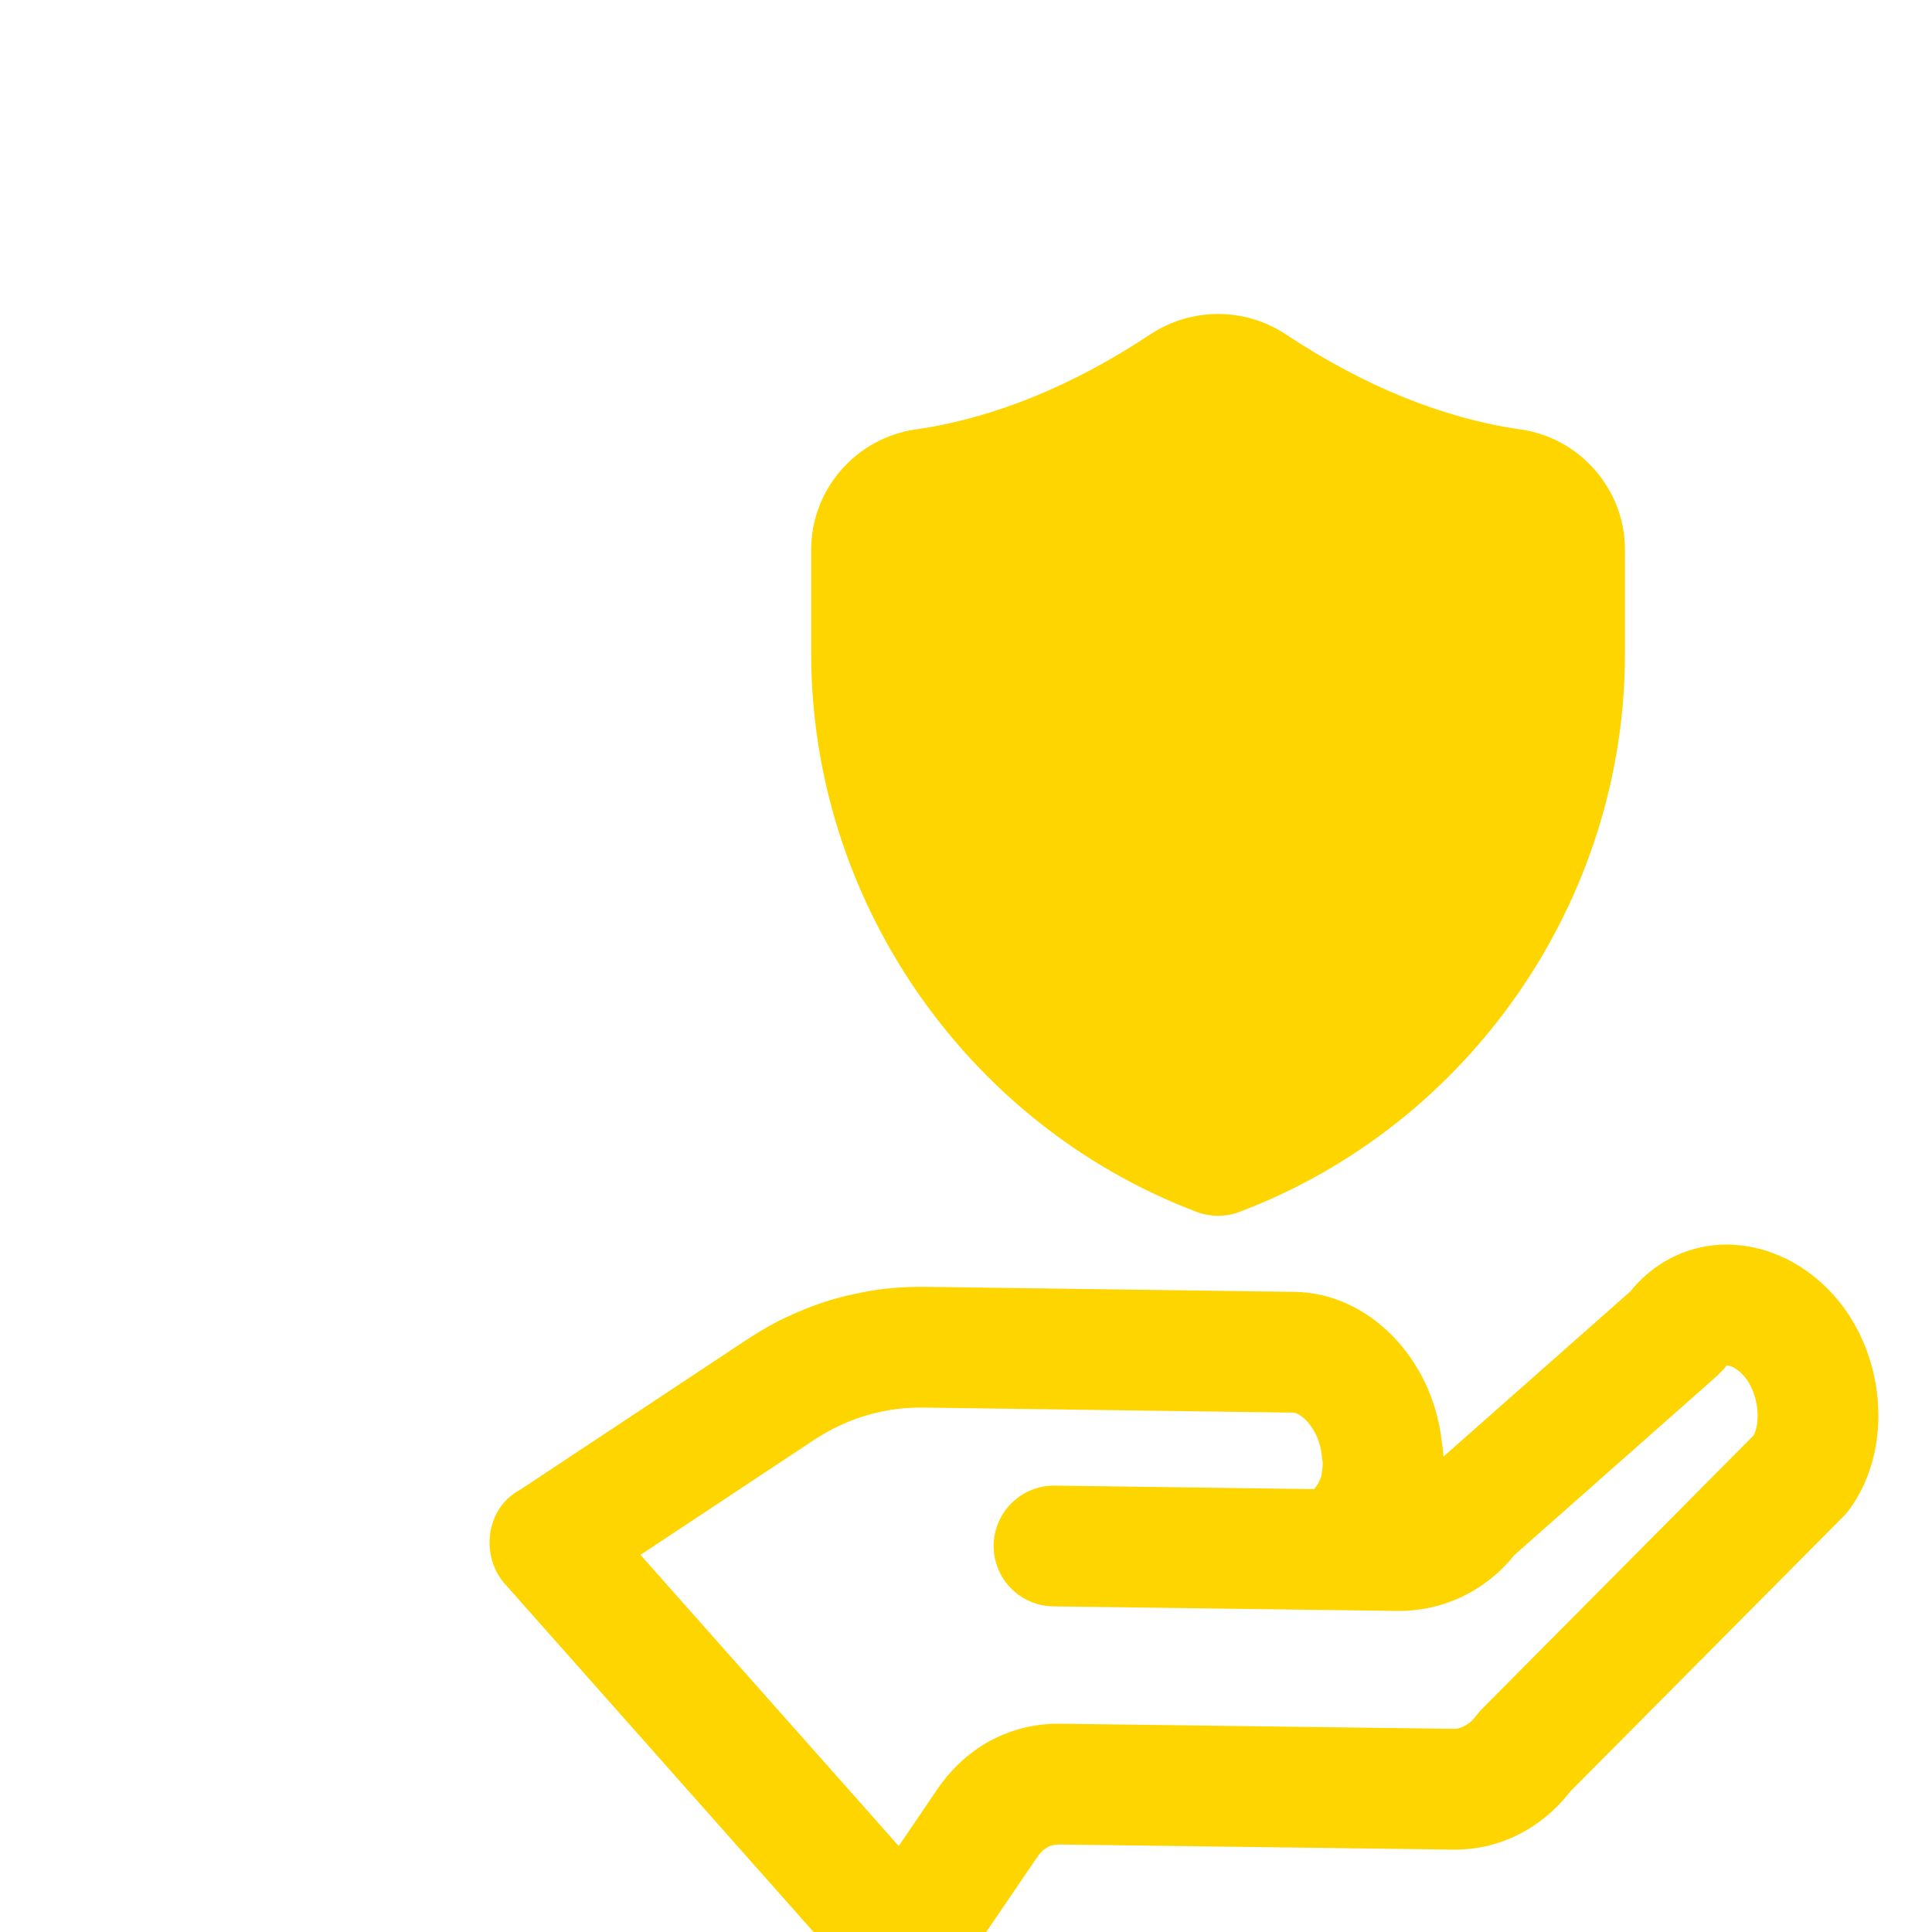
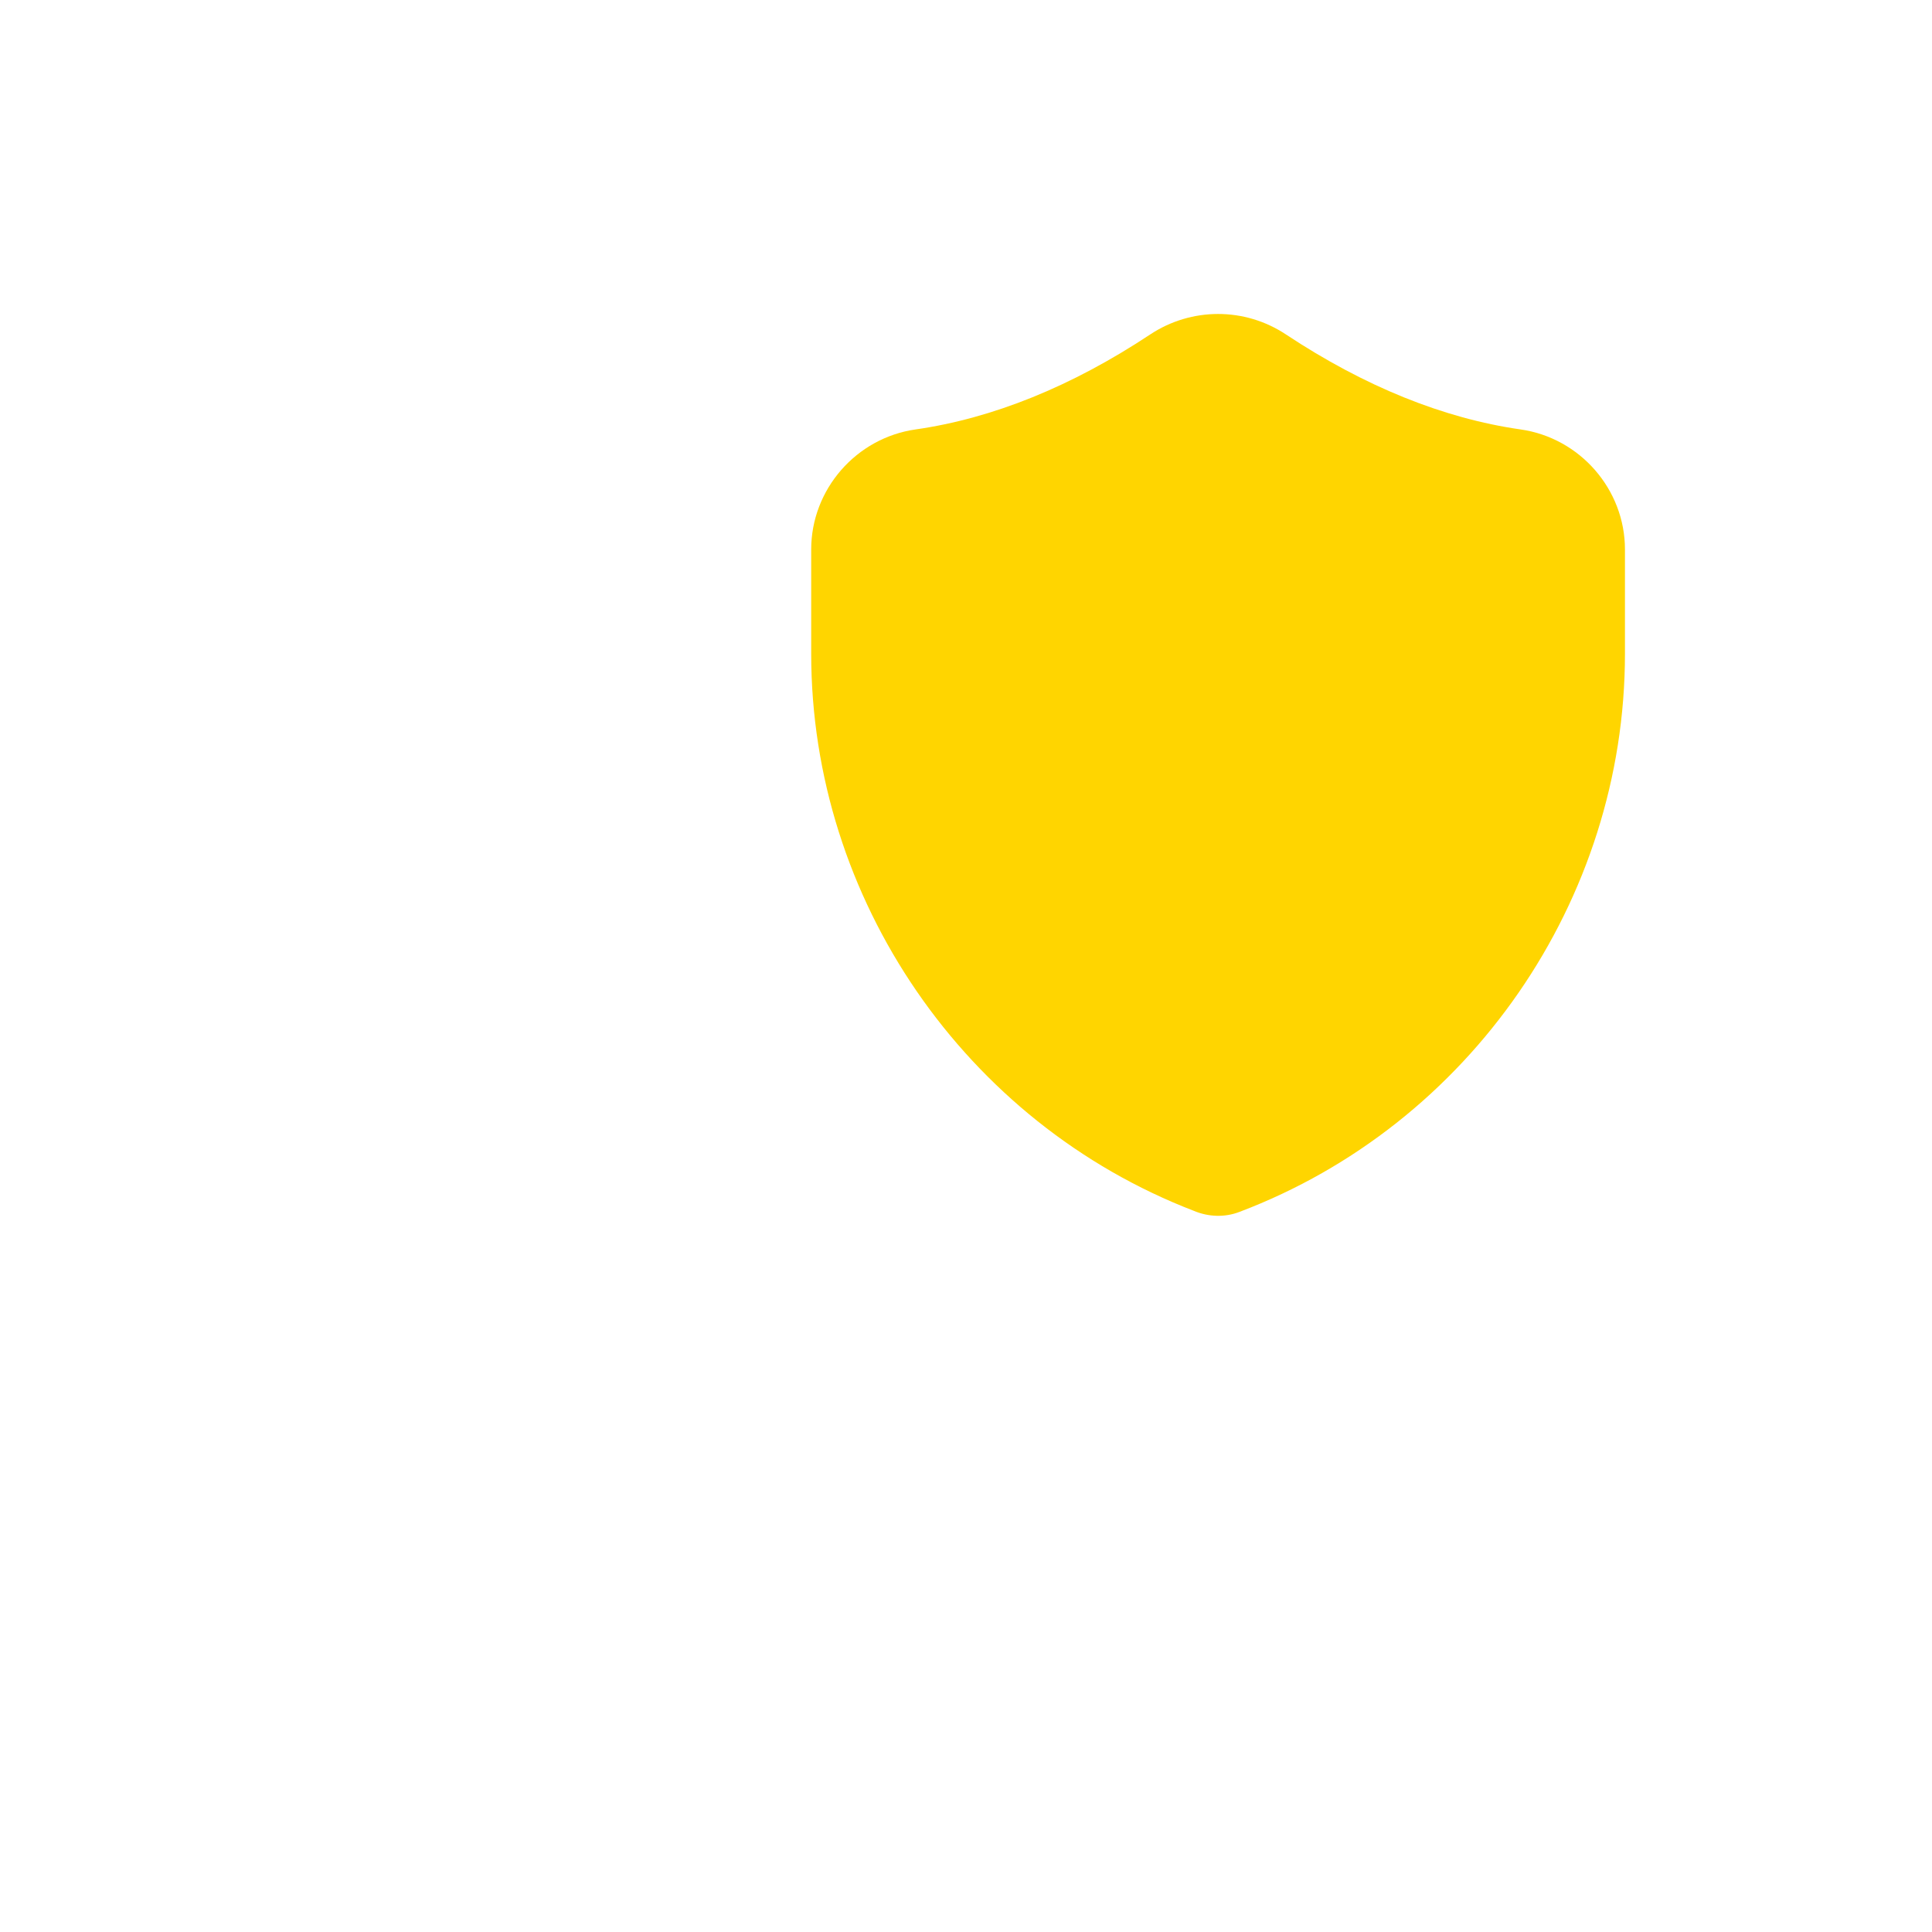
<svg xmlns="http://www.w3.org/2000/svg" width="40" height="40" viewBox="0 0 40 40" fill="none">
  <g clip-path="url(#clip0_4131_2721)">
-     <path d="M15.524 27.695L10.767 30.845C10.04 31.23 9.934 32.253 10.485 32.829L17.801 41.079C18.039 41.347 18.379 41.5 18.736 41.5C18.763 41.5 18.788 41.499 18.815 41.498C19.2 41.473 19.552 41.272 19.769 40.953L21.468 38.459C21.655 38.181 21.85 38.191 21.924 38.188L30.073 38.294H30.123C31.052 38.294 31.913 37.86 32.509 37.092L38.166 31.396C38.206 31.354 38.245 31.31 38.281 31.262C38.674 30.736 38.89 30.043 38.89 29.309C38.89 28.37 38.547 27.455 37.946 26.794C37.308 26.096 36.458 25.727 35.61 25.771C34.878 25.813 34.225 26.155 33.754 26.738L29.883 30.159C29.881 30.076 29.875 29.975 29.85 29.849C29.66 28.12 28.335 26.765 26.8 26.747L19.109 26.642C18.589 26.642 18.127 26.691 17.747 26.78C17.273 26.87 16.795 27.03 16.311 27.258C16.043 27.378 15.8 27.521 15.524 27.695ZM17.354 29.53C17.668 29.382 17.948 29.286 18.263 29.225C18.502 29.17 18.786 29.142 19.092 29.142L26.768 29.247C26.948 29.249 27.321 29.604 27.369 30.156C27.372 30.198 27.377 30.24 27.386 30.282C27.383 30.399 27.364 30.531 27.353 30.576C27.288 30.756 27.205 30.826 27.205 30.831L21.84 30.758C21.834 30.758 21.828 30.758 21.823 30.758C21.141 30.758 20.583 31.306 20.573 31.991C20.563 32.682 21.116 33.248 21.806 33.258C23.111 33.278 27.742 33.335 28.954 33.353C29.897 33.353 30.762 32.933 31.352 32.197L35.499 28.531C35.568 28.47 35.699 28.342 35.752 28.267C35.805 28.27 35.942 28.307 36.098 28.479C36.275 28.673 36.39 28.999 36.39 29.309C36.39 29.496 36.351 29.636 36.305 29.72L30.674 35.391C30.63 35.437 30.589 35.484 30.551 35.537C30.479 35.635 30.317 35.786 30.109 35.794L21.963 35.688C21.944 35.688 21.926 35.688 21.907 35.688C20.894 35.688 19.98 36.189 19.396 37.06L18.607 38.22L13.26 32.192L16.88 29.795C17.03 29.701 17.171 29.612 17.354 29.53Z" fill="#FFD500" />
    <path d="M24.722 25.071C25.021 25.196 25.358 25.208 25.662 25.091C30.435 23.284 33.643 18.64 33.643 13.536V11.375C33.643 10.135 32.714 9.067 31.482 8.891C29.883 8.662 28.249 8 26.625 6.925C25.771 6.358 24.665 6.36 23.813 6.925C22.188 8.001 20.553 8.662 18.956 8.891C17.724 9.067 16.795 10.135 16.795 11.375V13.536C16.795 18.612 19.977 23.246 24.722 25.071Z" fill="#FFD500" />
  </g>
  <defs>
    <clipPath id="clip0_4131_2721">
      <rect width="40" height="40" fill="white" />
    </clipPath>
  </defs>
</svg>